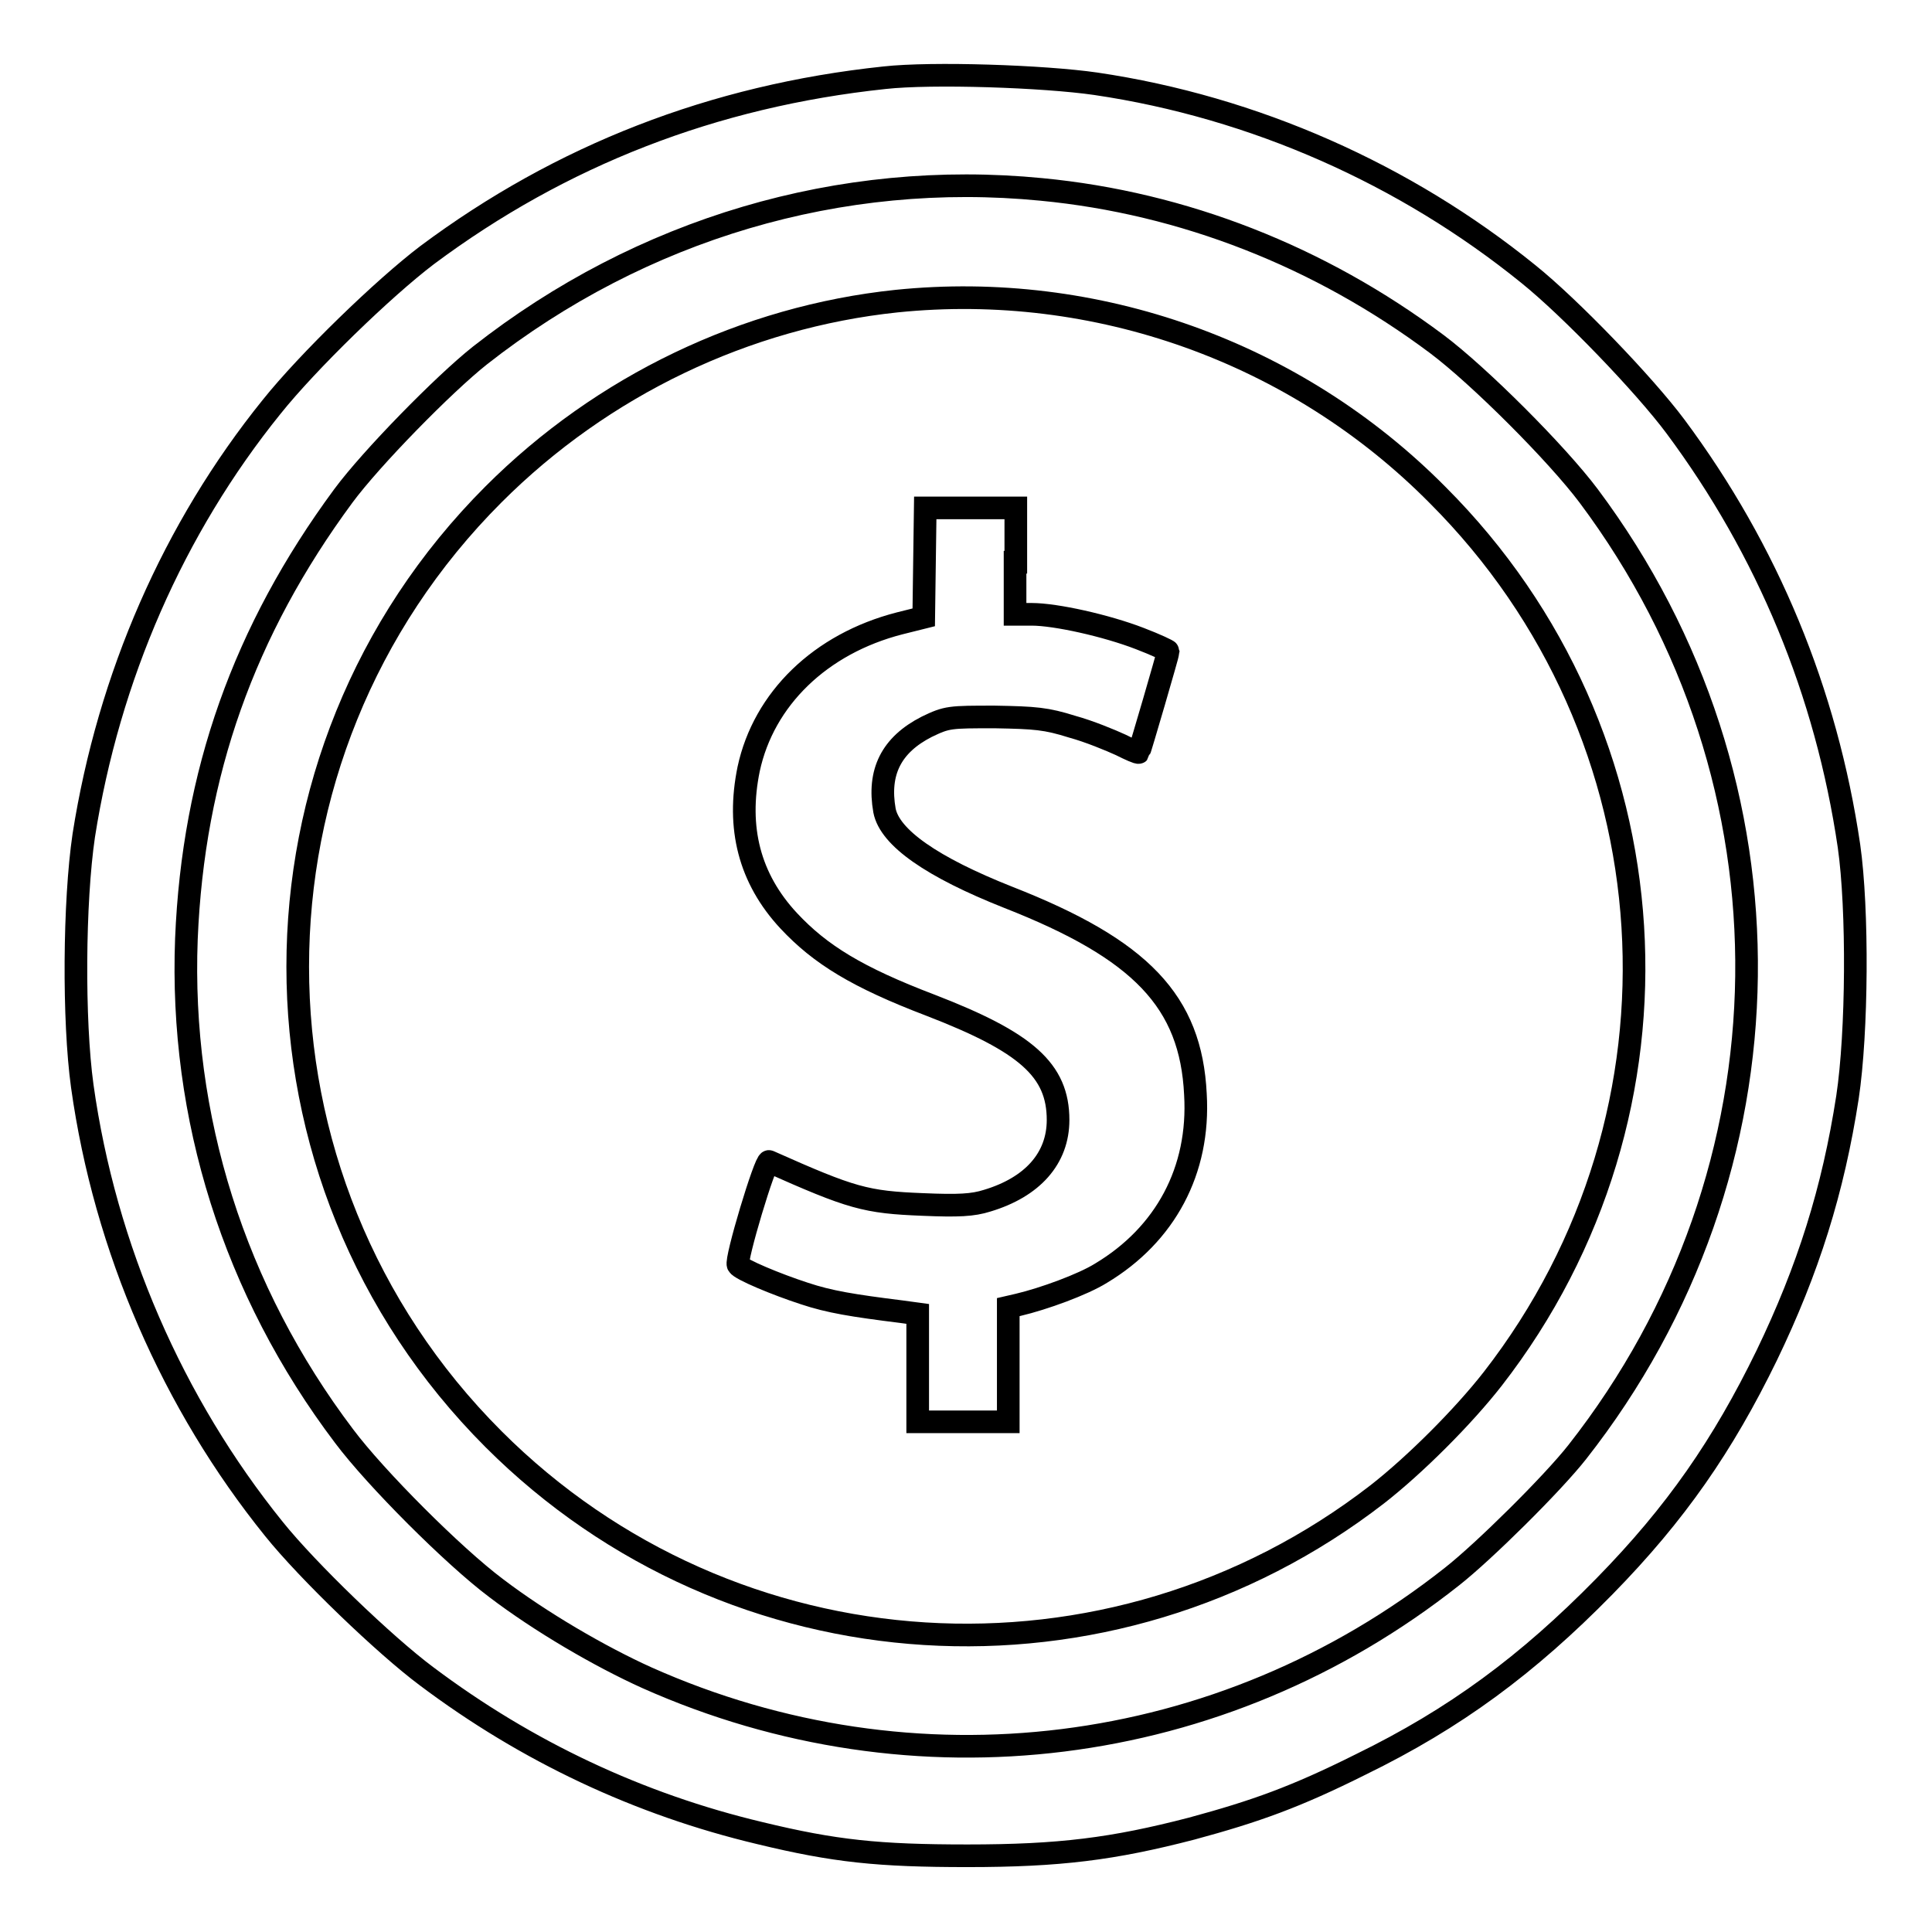
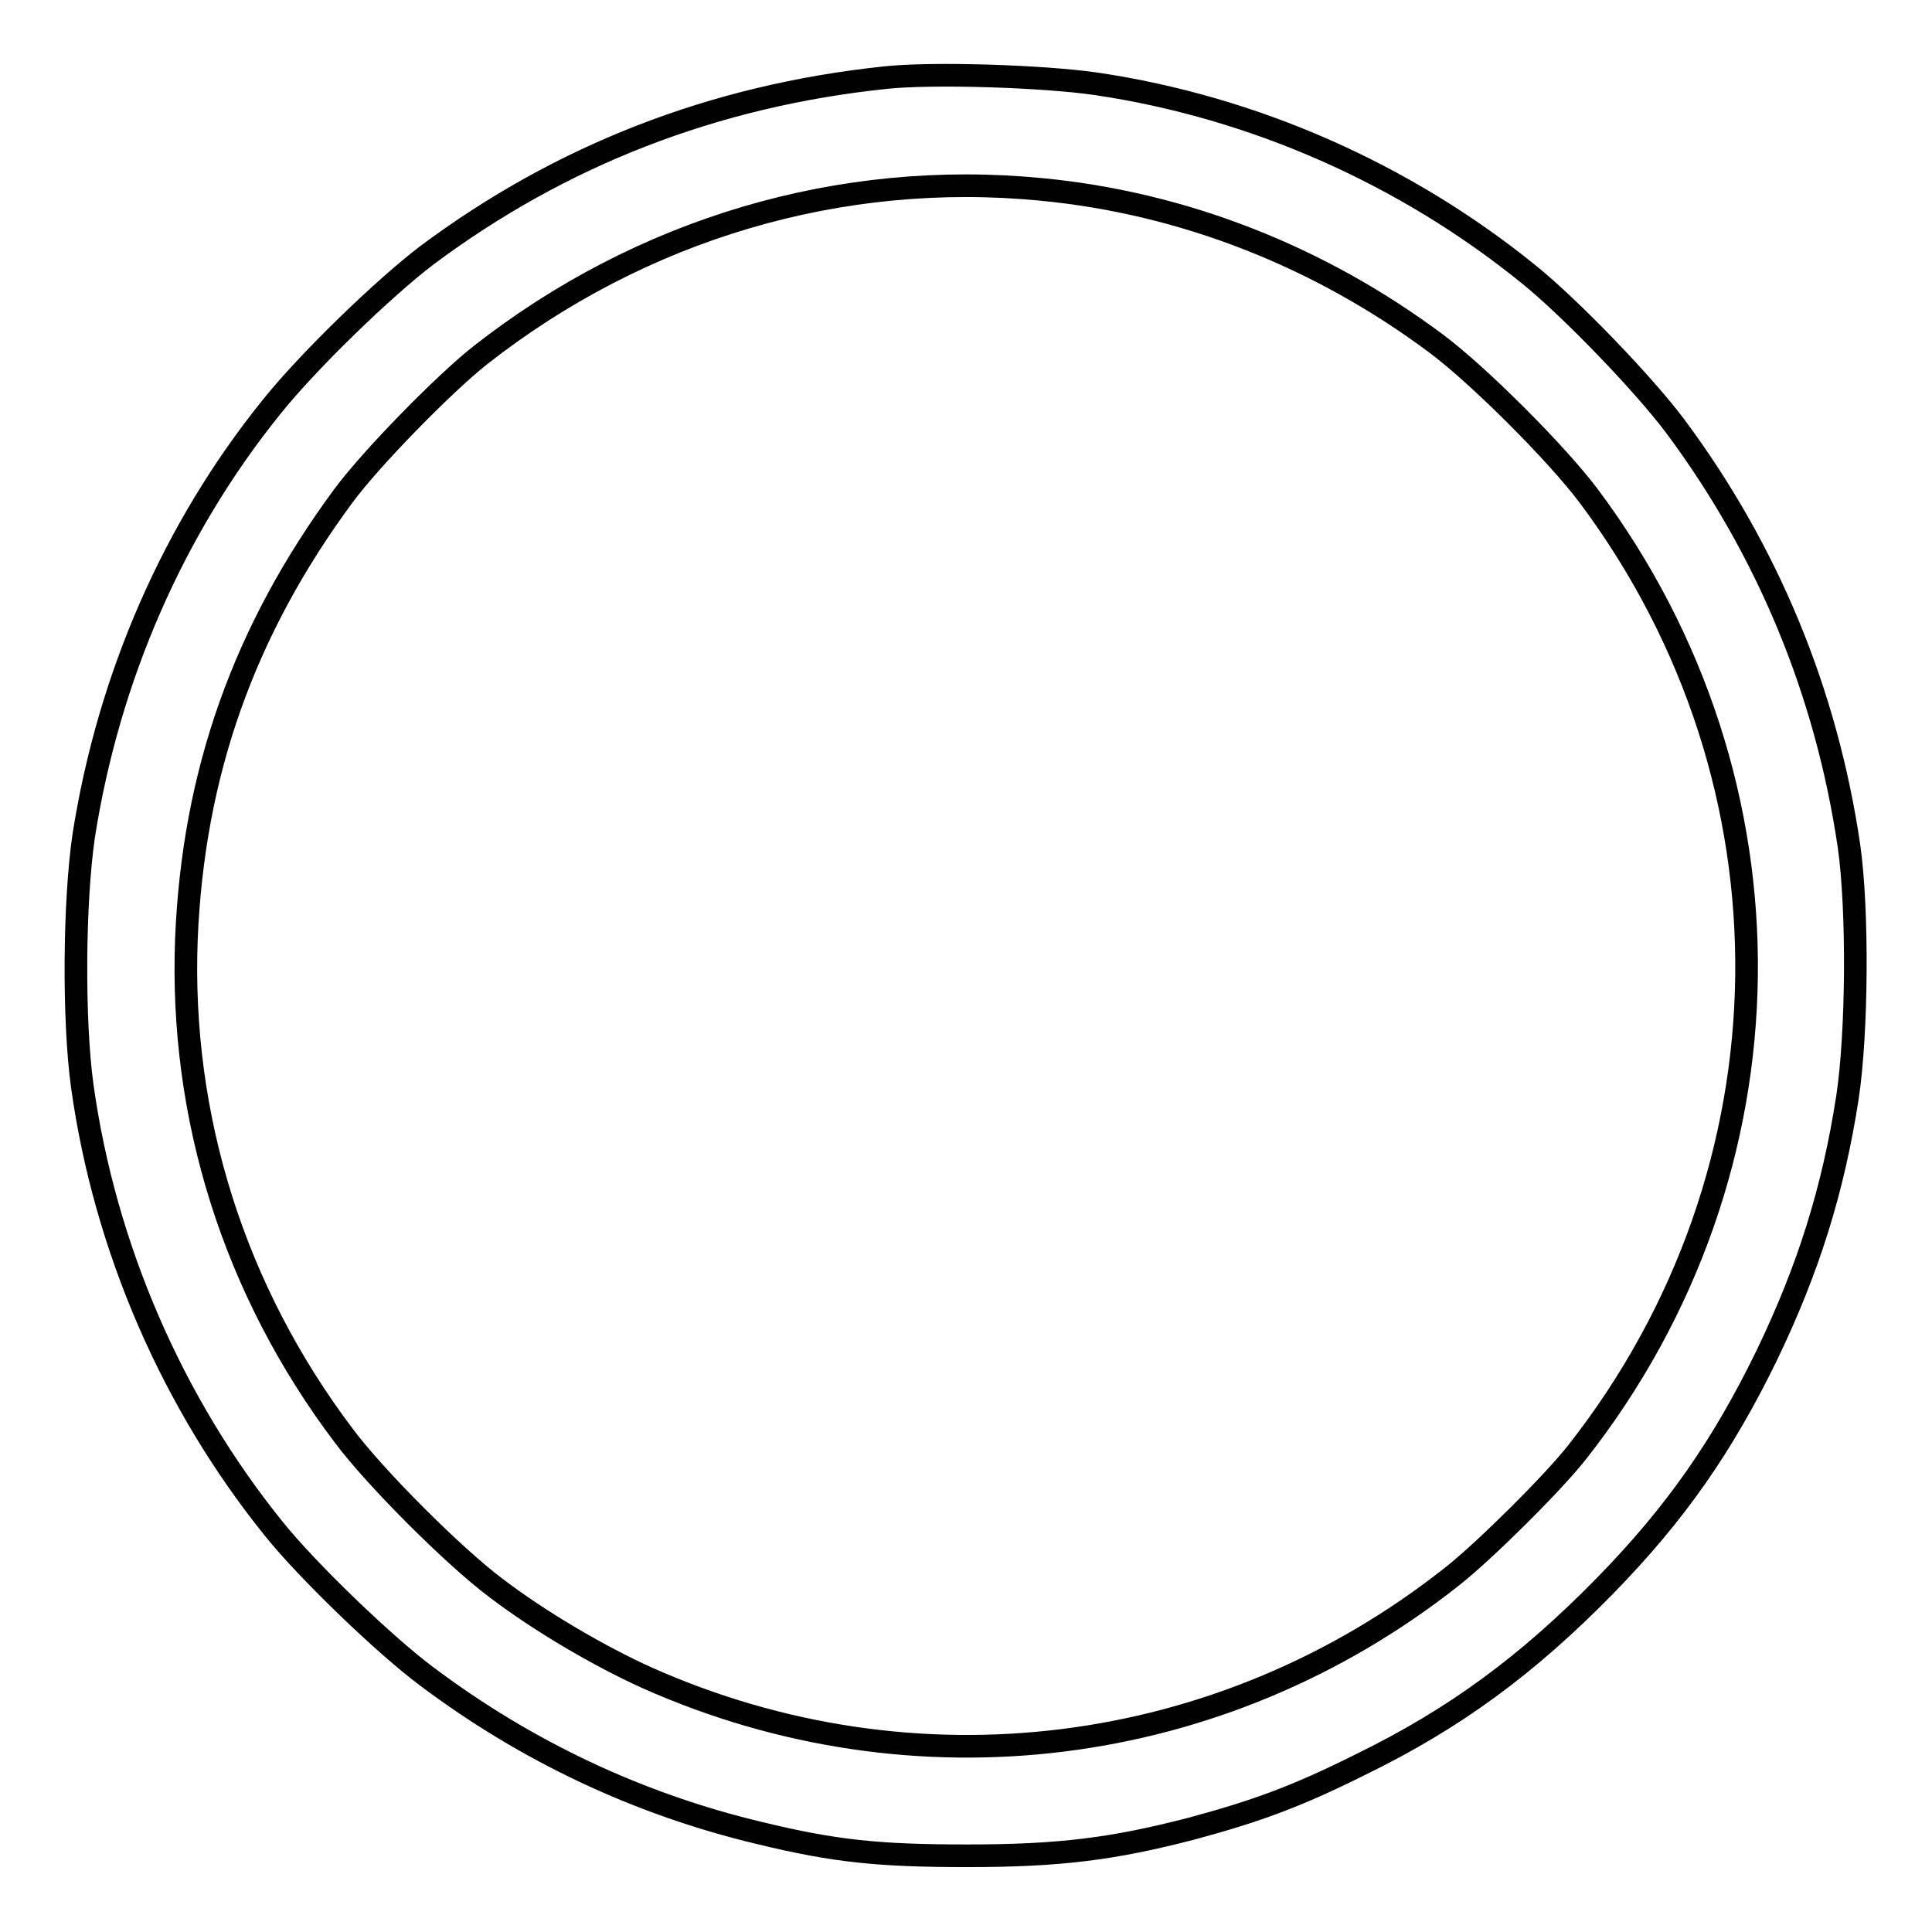
<svg xmlns="http://www.w3.org/2000/svg" version="1.1" x="0px" y="0px" viewBox="0 0 256 256" enable-background="new 0 0 256 256" xml:space="preserve">
  <g>
    <g>
      <g>
        <path stroke-width="3" fill-opacity="0" stroke="#000000" d="M117.2,10.3c-22.7,2.4-42.9,10.3-60.6,23.5C50.8,38.2,40.8,47.9,36,53.9c-13,16.1-21.6,35.8-24.9,56.8c-1.3,8.8-1.4,24.5-0.2,33.2c3,21.5,12,42.1,25.4,58.7c4.5,5.6,14.7,15.4,20.2,19.5c13.3,10,28.2,17,44.2,20.8c9.9,2.4,15.7,3,27.5,3c12.2,0,19.3-0.9,29.7-3.6c8.5-2.3,13.8-4.2,22.4-8.5c12.5-6.1,22.1-13.2,32.3-23.6c9.5-9.7,15.7-18.7,21.5-30.6c5.5-11.4,8.8-21.9,10.7-34.2c1.3-8.6,1.4-24.9,0.2-33.3c-3-20.4-10.8-39.2-23-55.6c-4.1-5.5-13.9-15.7-19.5-20.2c-16.3-13.2-36.3-22.1-57.3-25.2C138.3,10.1,123.5,9.6,117.2,10.3z M138,25.1c18.8,1.8,36.9,8.9,52.4,20.5c5.6,4.2,15.9,14.5,20.1,20.1c28.5,38.1,27.8,89.4-1.5,126.7c-3.3,4.2-12.4,13.2-16.6,16.5c-30.6,24.2-71.3,29.2-106.7,13.4c-6.2-2.8-14.1-7.4-20-11.9c-5.6-4.2-15.9-14.5-20.1-20.1C31,171,23.8,148,24.7,124.4c0.9-21.9,7.6-40.8,20.8-58.7c3.7-5,13.3-14.8,18.1-18.6C85,30.3,111.4,22.5,138,25.1z" />
-         <path stroke-width="3" fill-opacity="0" stroke="#000000" d="M118.8,39.9c-20,2.1-39,11.2-53.4,25.6c-34.6,34.6-34.6,90.6,0,125.2c31.6,31.6,81.7,34.7,117.1,7.3c5-3.9,11.4-10.3,15.3-15.3c27.5-35.4,24.4-85.4-7.3-117.1C171.7,46.6,145.2,37.2,118.8,39.9z M134.5,74.5v6.9h2.2c3.2,0,9.9,1.5,14.3,3.2c2.1,0.8,3.8,1.6,3.8,1.7c0,0.3-3.8,13.3-3.9,13.4c-0.1,0.1-1.2-0.4-2.4-1c-1.3-0.6-4.2-1.8-6.4-2.4c-3.5-1.1-4.9-1.2-10.3-1.3c-6,0-6.3,0-9,1.3c-4.7,2.4-6.5,6-5.6,11.1c0.7,3.6,6.3,7.5,16.4,11.5c17.6,6.9,24.2,13.8,24.8,26.1c0.6,10.1-4,18.6-12.5,23.7c-2.4,1.5-7.6,3.4-11,4.2l-1.3,0.3v7.6v7.6h-6h-6v-7.1v-7.2l-2.2-0.3c-6.4-0.8-9.5-1.3-12.8-2.4c-3.7-1.2-8.5-3.2-8.8-3.8c-0.4-0.6,3.6-13.9,4.1-13.7c11,4.9,12.8,5.4,20.4,5.7c4.7,0.2,6.6,0.1,8.5-0.5c6-1.8,9.4-5.6,9.4-10.7c0-6.6-4.2-10.3-16.9-15.2c-9.7-3.7-14.6-6.7-18.8-11.2c-5.2-5.6-6.9-12.3-5.3-20.1c2-9.3,9.5-16.6,20-19.3l3.2-0.8l0.1-7.3l0.1-7.2h6h6V74.5z" />
      </g>
    </g>
  </g>
</svg>